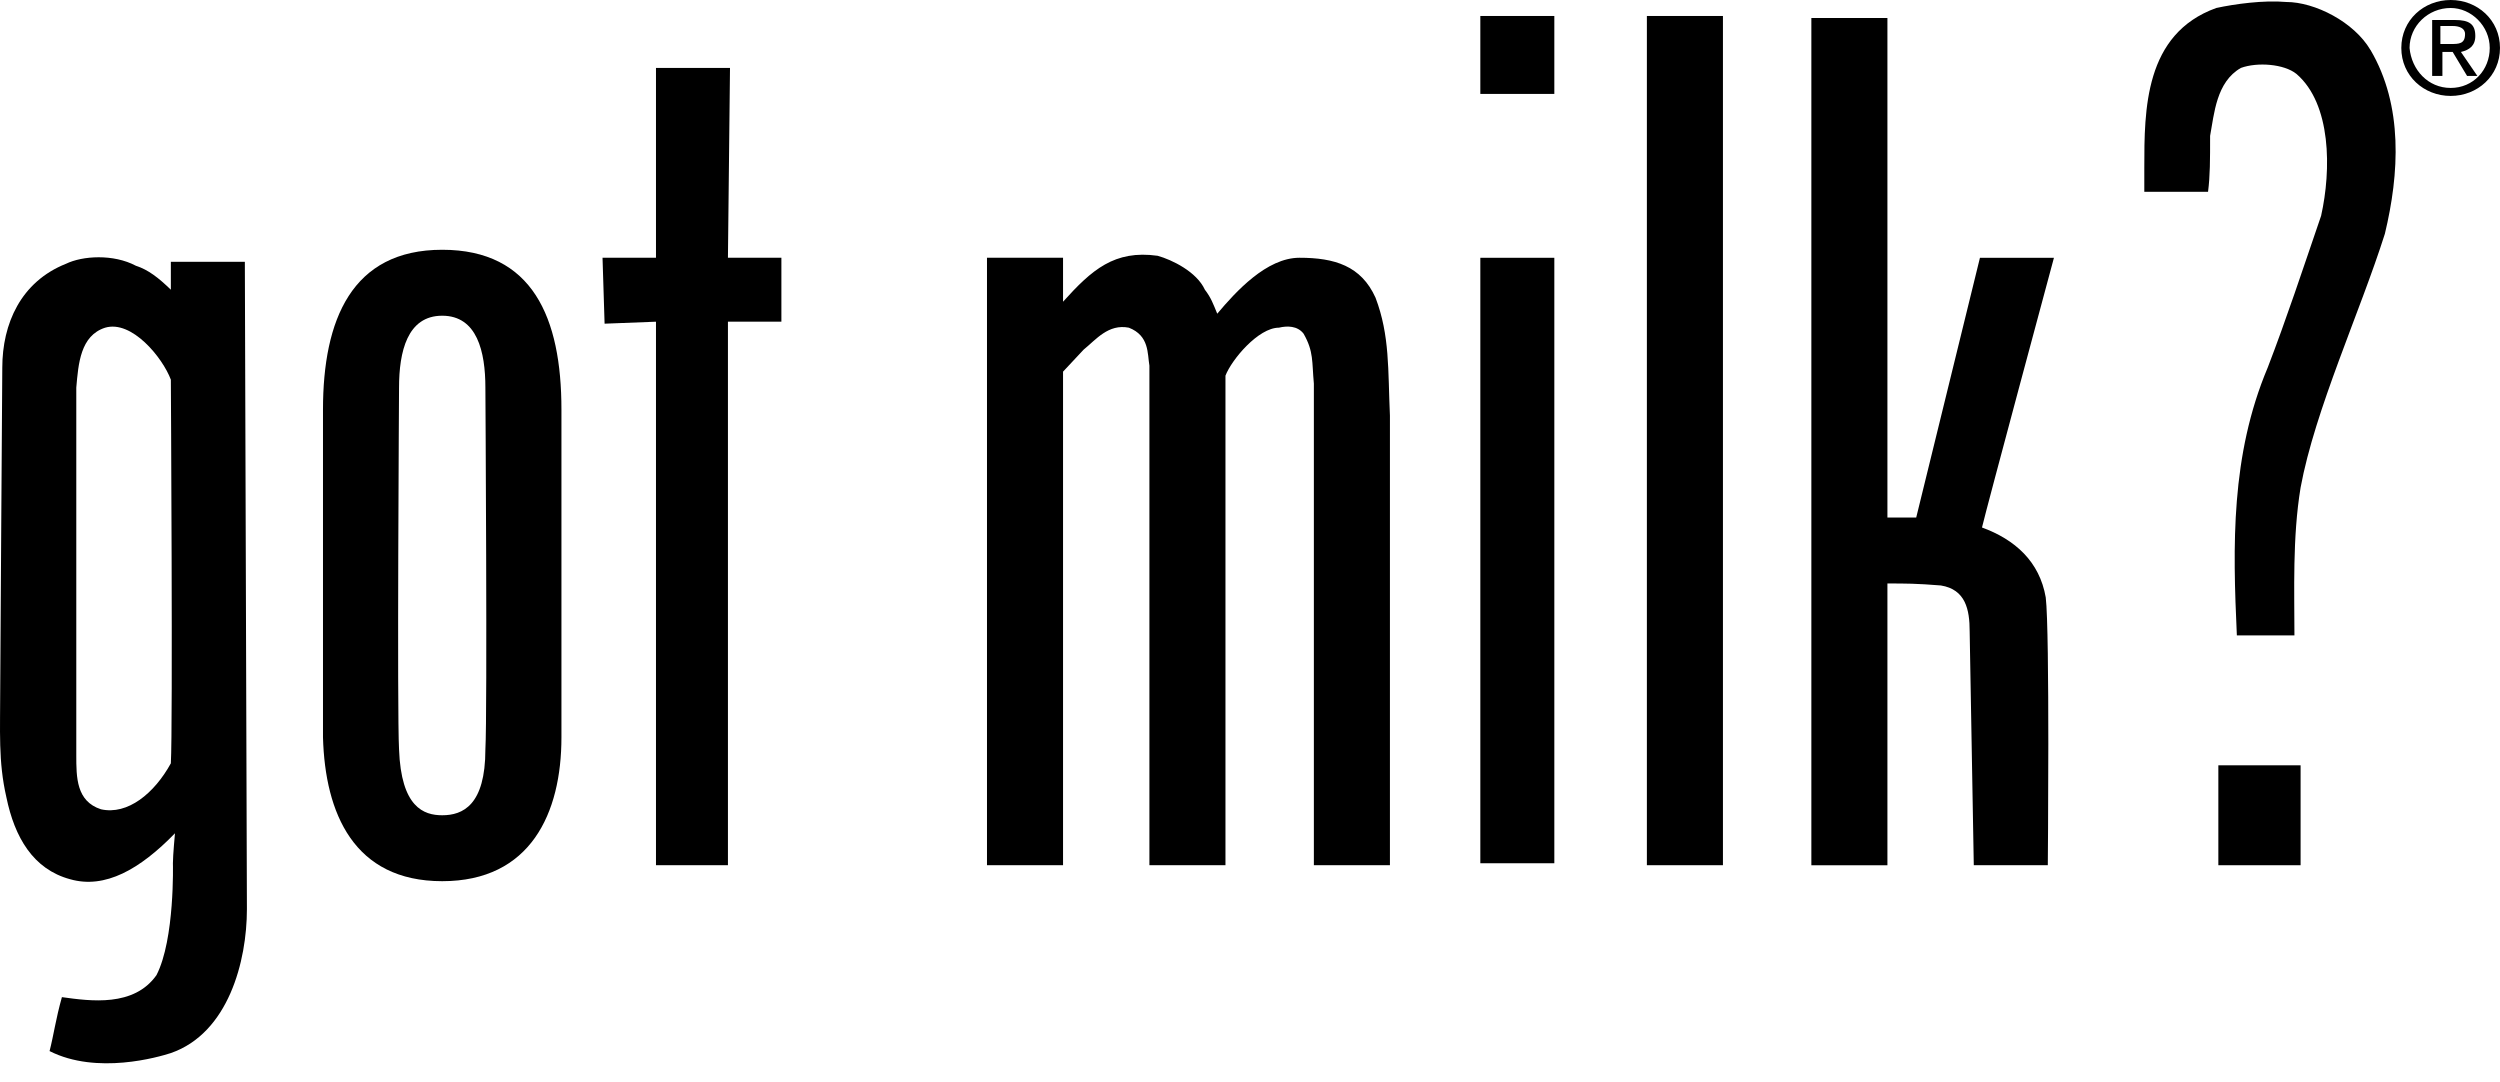
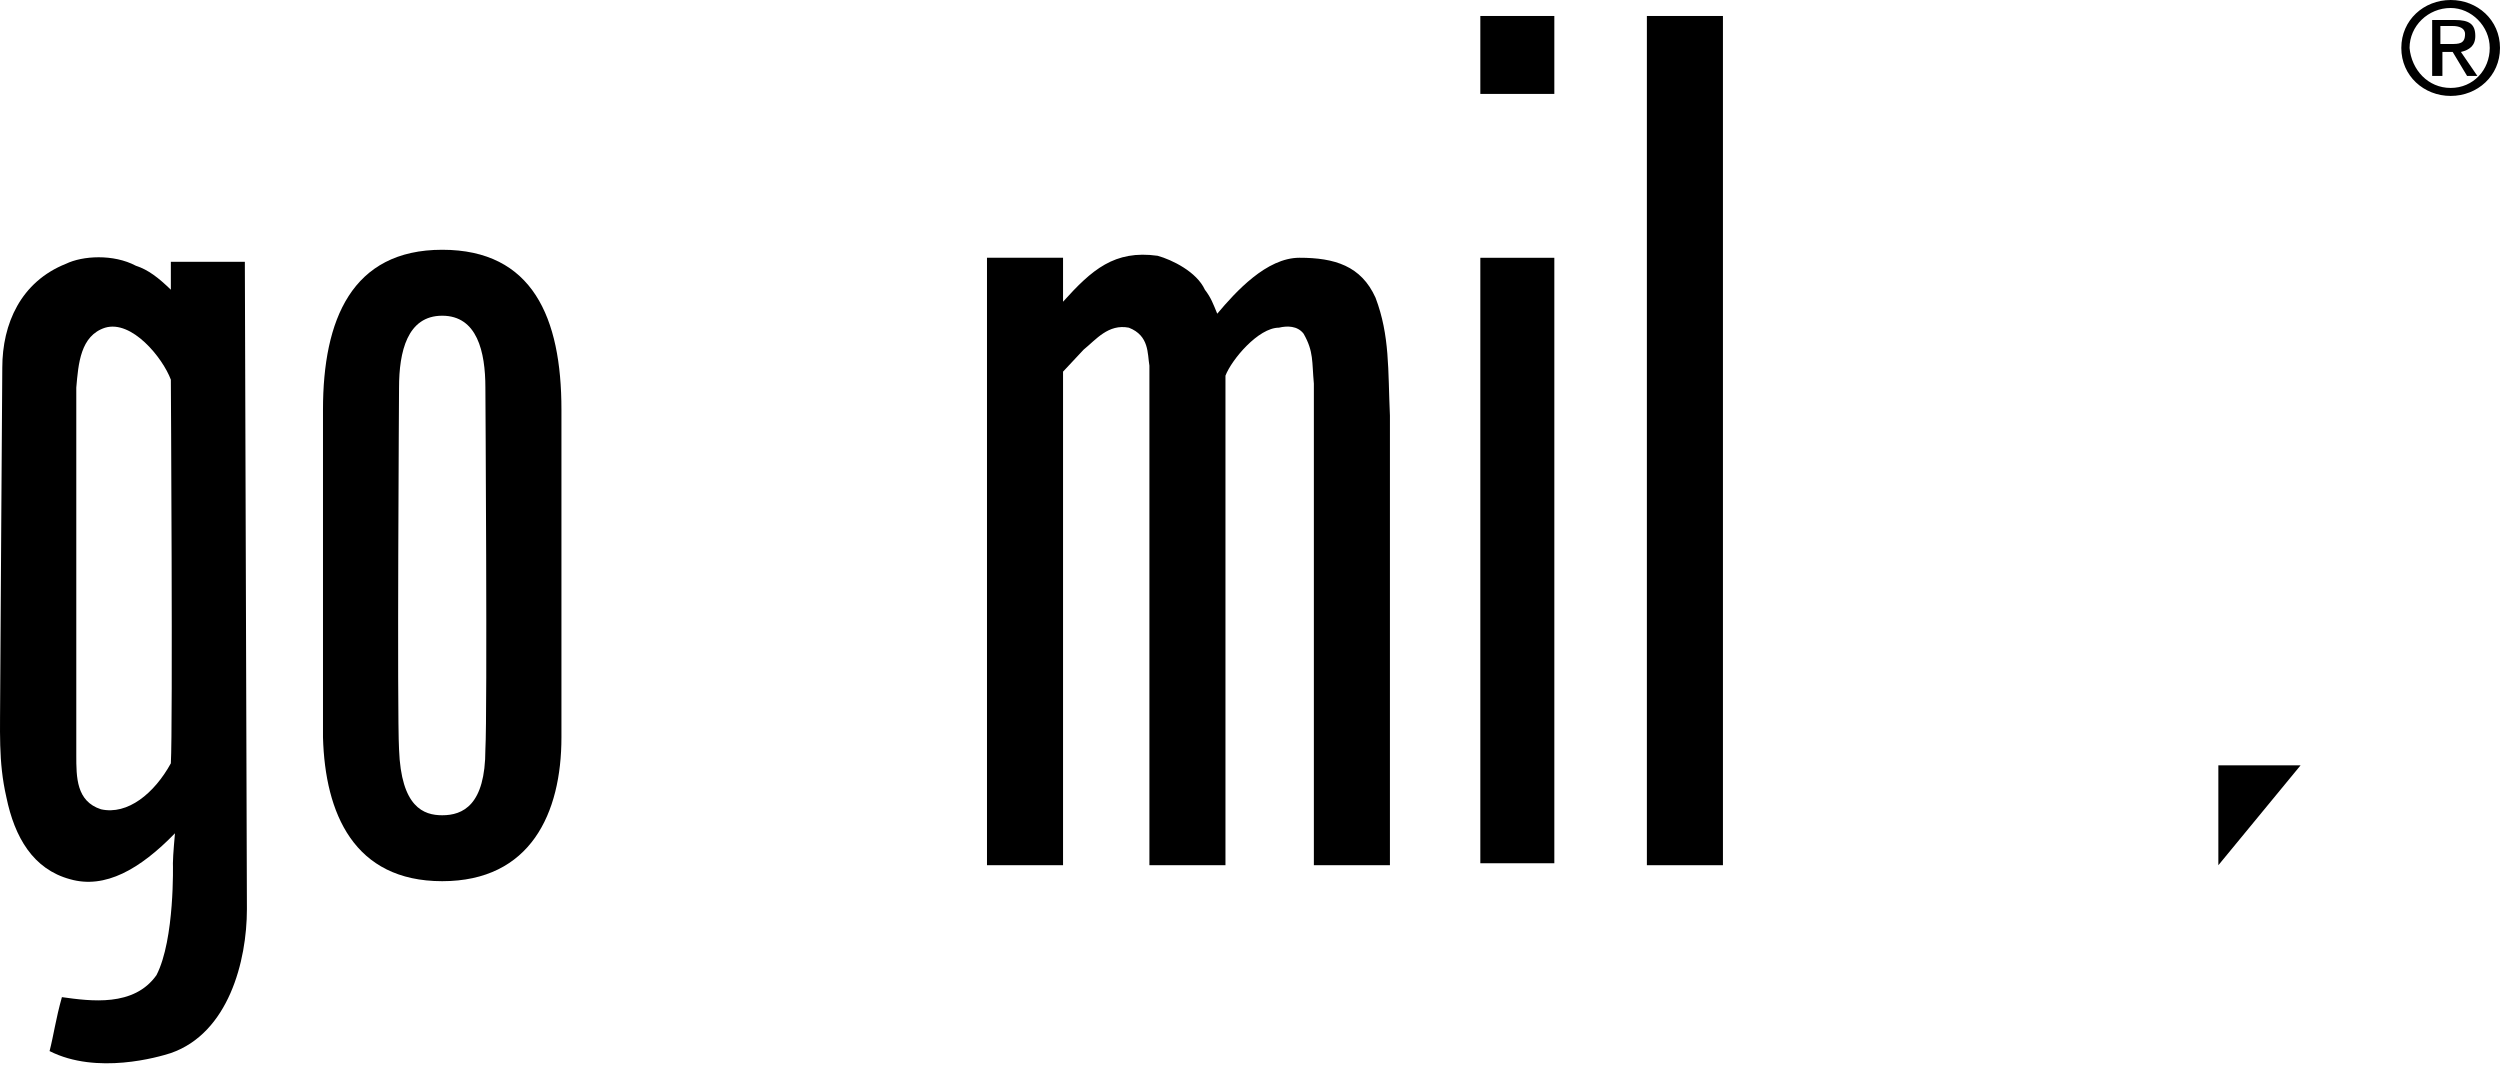
<svg xmlns="http://www.w3.org/2000/svg" fill="none" height="42" viewBox="0 0 97 42" width="97">
  <g fill="#000">
-     <path d="m91.975 1.938c1.277 2.171 1.117 4.807.558 7.133-.957 3.024-2.712 6.823-3.27 9.846-.319 1.938-.239 4.032-.239 5.737 0 0-1.675 0-2.234 0-.16-3.489-.239-6.978 1.196-10.389.718-1.861 1.356-3.799 2.073-5.892.399-1.783.399-4.342-.957-5.505-.479-.388-1.516-.465-2.154-.233-.957.543-1.037 1.783-1.196 2.636 0 .93 0 1.551-.08 2.171h-2.473v-.93c0-2.248 0-5.195 2.792-6.202.718-.155 1.835-.31 2.712-.233 1.116 0 2.632.775 3.27 1.861z" />
-     <path d="m28.324 2.636-.08 7.365h2.074v2.481h-2.074v21.088h-2.792v-21.088l-1.994.077-.08-2.558h2.074v-7.365z" />
    <path d="m46.75 11.242c.239.31.319.543.479.93.718-.853 1.914-2.171 3.191-2.171 1.356 0 2.393.31 2.951 1.551.558 1.473.478 2.791.558 4.574v17.444h-2.951v-18.685c-.08-.853 0-1.24-.399-1.938-.239-.31-.638-.31-.957-.233-.798 0-1.835 1.24-2.074 1.861v18.995h-2.951v-19.383c-.08-.465 0-1.163-.798-1.473-.798-.155-1.276.465-1.755.853l-.798.853v19.15h-2.951v-23.569h2.951v1.706c1.117-1.24 1.994-2.016 3.669-1.783.558.155 1.516.62 1.835 1.318z" />
    <path d="m17.158 9.691c3.51 0 4.626 2.636 4.626 6.202v12.715c0 2.946-1.196 5.582-4.626 5.582s-4.546-2.636-4.626-5.582c0-1.628 0-11.862 0-12.715 0-3.489 1.117-6.202 4.626-6.202zm0 21.941c.798 0 1.675-.388 1.675-2.558.08-1.396 0-14.033 0-14.033 0-1.396-.319-2.791-1.675-2.791s-1.675 1.396-1.675 2.791c0 0-.08 12.637 0 14.033.08 2.248.957 2.558 1.675 2.558z" />
    <path d="m6.629 11.242c0-.31 0-.775 0-1.085h2.871l.08 25.12c0 2.016-.718 4.807-2.951 5.582-.479.155-2.871.853-4.706-.077.16-.62.239-1.24.479-2.093 1.117.155 2.792.388 3.669-.853.718-1.395.638-4.342.638-4.342 0-.31.08-1.163.08-1.163-1.356 1.396-2.712 2.171-4.068 1.783-1.436-.388-2.154-1.628-2.473-3.179-.319-1.396-.239-2.559-.239-4.264 0-.698.08-12.25.08-12.405 0-1.706.718-3.334 2.473-4.032.638-.31 1.835-.388 2.712.078.479.155.877.465 1.356.93zm-2.552 1.473c-.957.31-1.037 1.395-1.117 2.326v14.266c0 .853 0 1.783.957 2.093 1.037.233 2.074-.62 2.712-1.783.08-1.396 0-14.886 0-14.886-.319-.853-1.515-2.326-2.552-2.016z" />
    <path d="m60.308 10.002h-2.871v23.492h2.871z" />
    <path d="m60.308.62h-2.871v3.024h2.871z" />
    <path d="m66.85.62h-2.951v32.95h2.951z" />
-     <path d="m76.901 20.468c.16-.698 2.792-10.466 2.792-10.466h-2.871l-2.473 10.079h-1.117v-19.383h-2.951v32.873h2.951v-10.932c.718 0 1.117 0 2.074.077.957.155 1.117.93 1.117 1.783l.16 9.071h2.872s.08-9.071-.08-10.389c-.239-1.395-1.196-2.248-2.473-2.714z" />
-     <path d="m89.263 29.694h-3.191v3.877h3.191z" />
+     <path d="m89.263 29.694h-3.191v3.877z" />
    <path d="m93.171 1.861c0-1.085.877-1.861 1.915-1.861s1.914.775 1.914 1.861c0 1.085-.877 1.861-1.914 1.861s-1.915-.775-1.915-1.861zm1.915 1.551c.877 0 1.516-.698 1.516-1.551 0-.853-.718-1.551-1.516-1.551-.877 0-1.595.698-1.595 1.551.079.853.718 1.551 1.595 1.551zm-.399-.465h-.319v-2.171h.877c.558 0 .797.155.797.62 0 .388-.239.543-.558.62l.638.93h-.399l-.558-.93h-.399v.93zm.399-1.24c.319 0 .558 0 .558-.388 0-.233-.239-.31-.478-.31h-.479v.698z" />
  </g>
</svg>